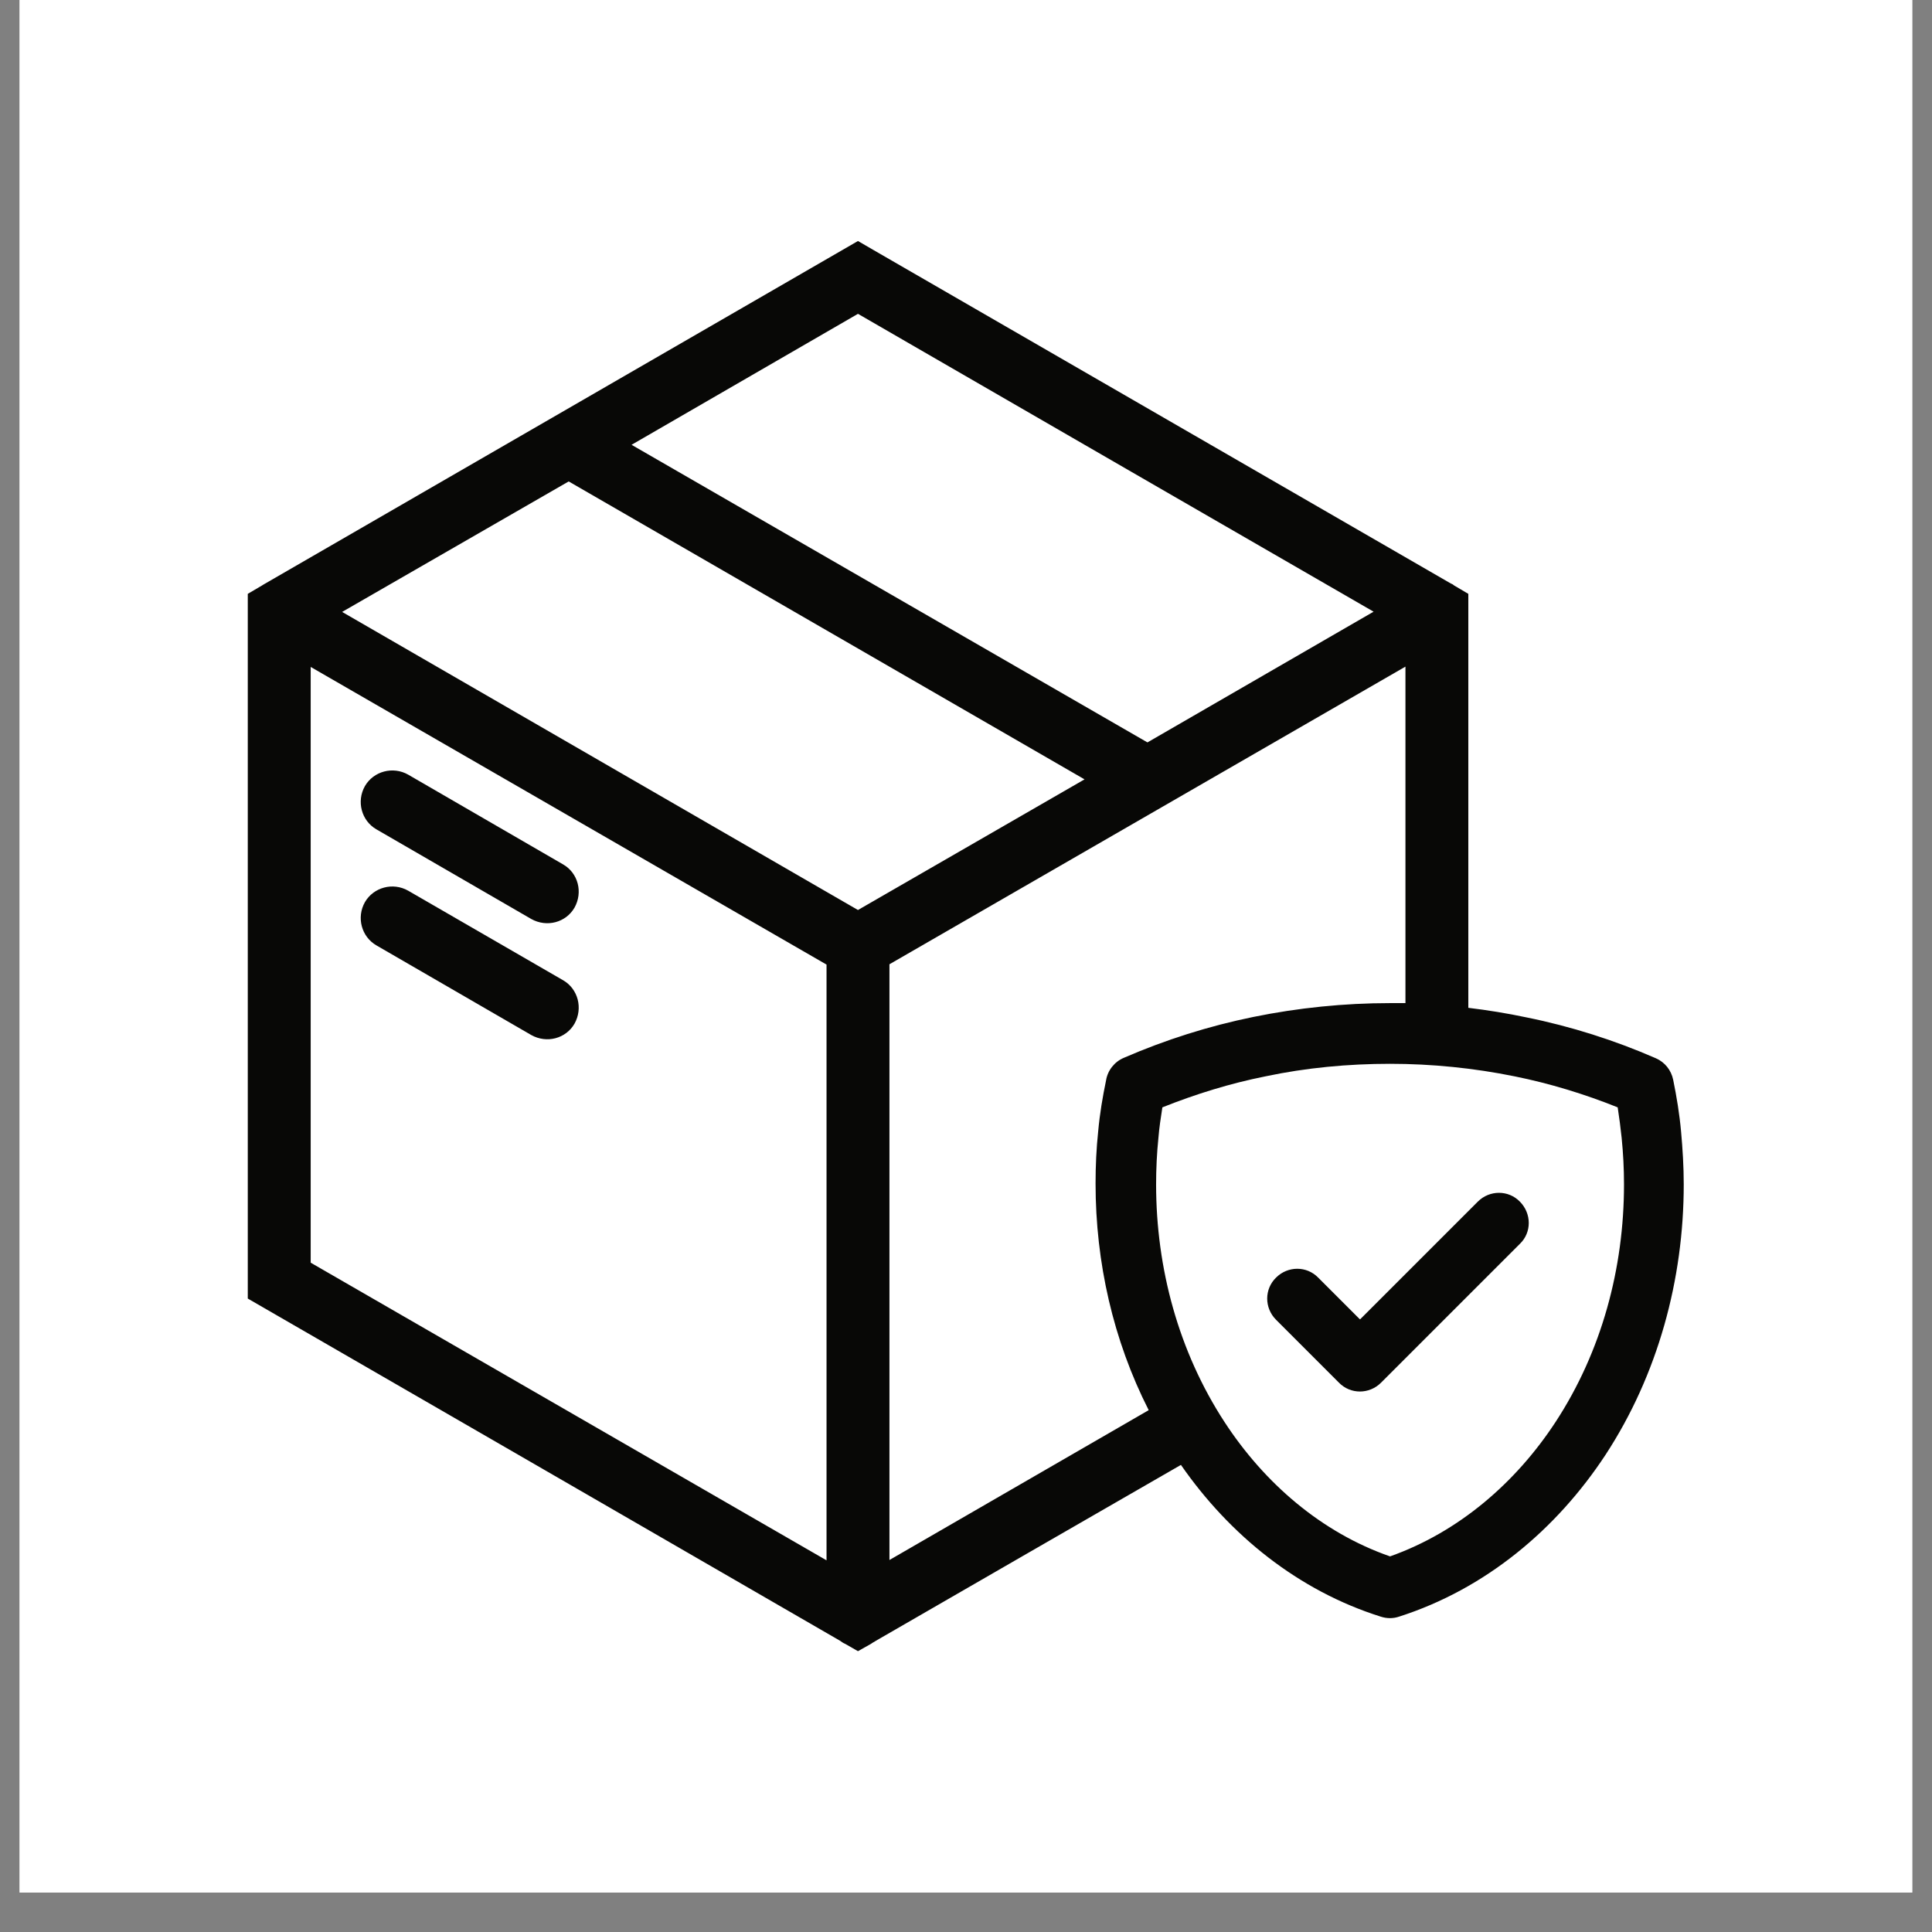
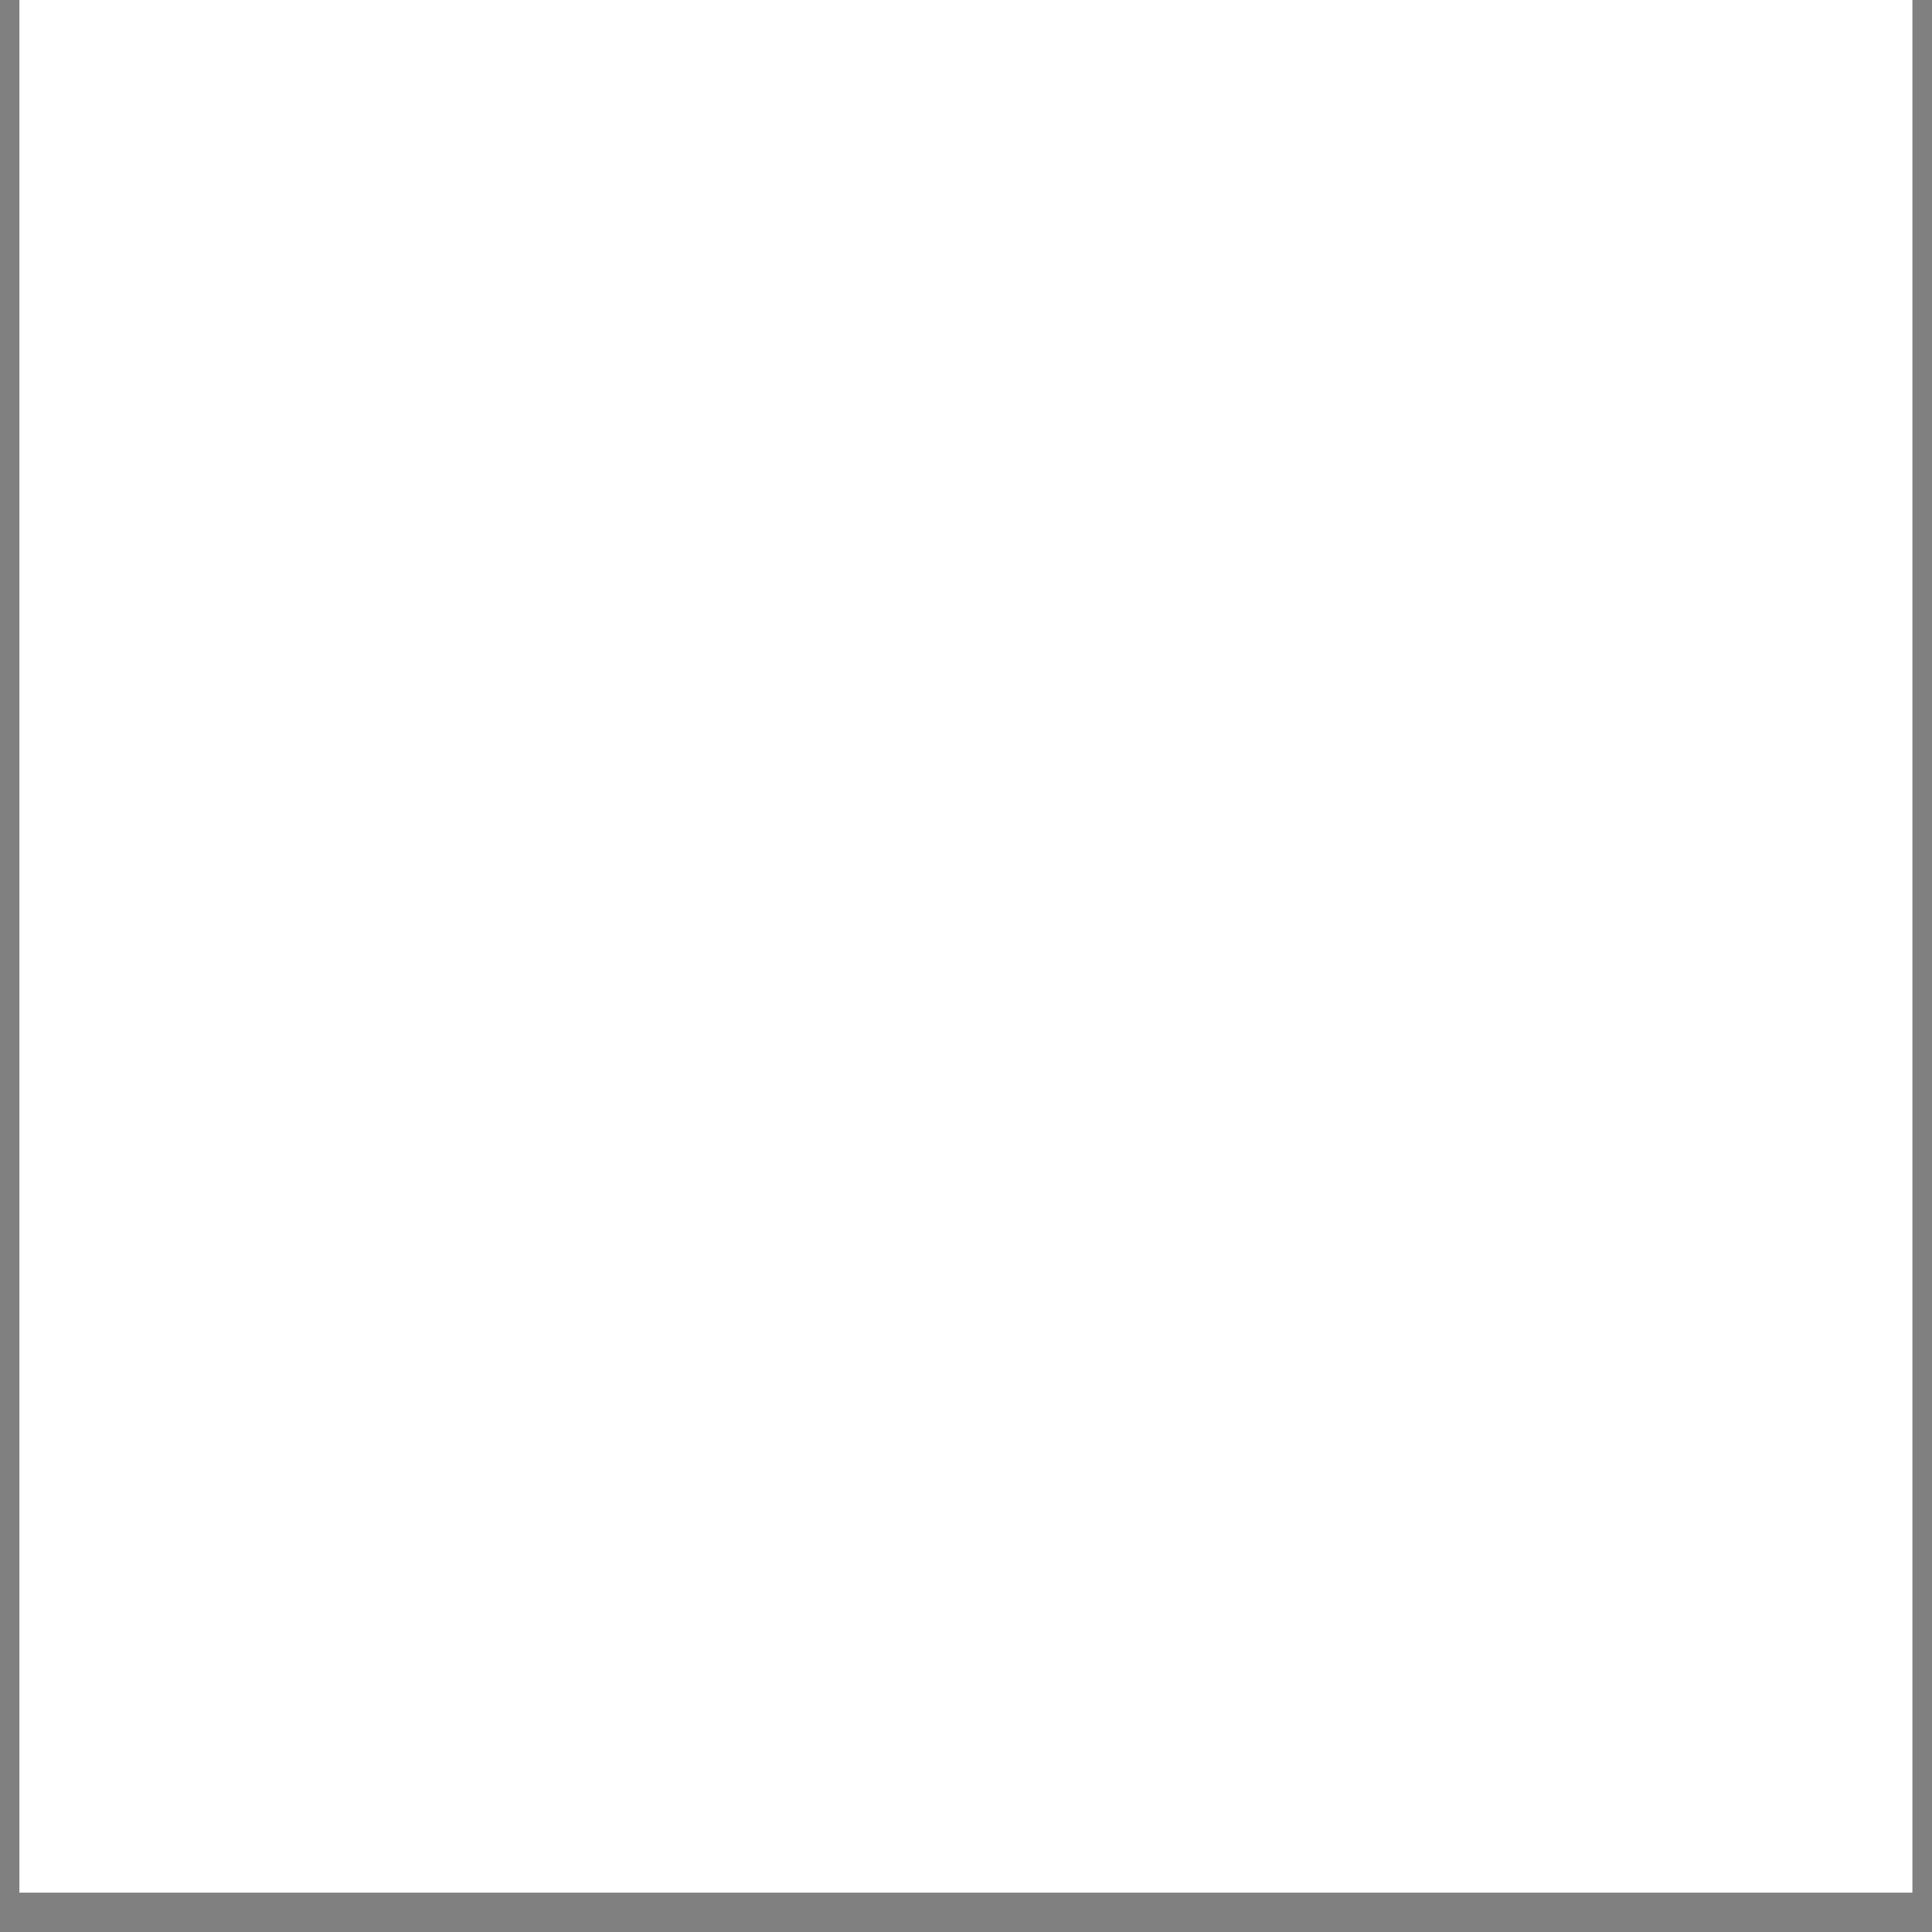
<svg xmlns="http://www.w3.org/2000/svg" width="64" viewBox="0 0 48 48" height="64" preserveAspectRatio="xMidYMid meet">
  <rect x="0" y="0" width="48" height="48" fill="#808080" stroke="none" />
  <defs>
    <clipPath id="71be1f3097">
      <path d="M 0.488 0 L 47.508 0 L 47.508 47.02 L 0.488 47.02 Z M 0.488 0 " clip-rule="nonzero" />
    </clipPath>
    <clipPath id="3c6a80efeb">
-       <path d="M 6.156 5.977 L 42 5.977 L 42 41.242 L 6.156 41.242 Z M 6.156 5.977 " clip-rule="nonzero" />
+       <path d="M 6.156 5.977 L 42 41.242 L 6.156 41.242 Z M 6.156 5.977 " clip-rule="nonzero" />
    </clipPath>
  </defs>
  <g clip-path="url(#71be1f3097)">
    <path fill="#ffffff" d="M 0.488 0 L 47.512 0 L 47.512 47.02 L 0.488 47.02 Z M 0.488 0 " fill-opacity="1" fill-rule="nonzero" />
    <path fill="#ffffff" d="M 0.488 0 L 47.512 0 L 47.512 47.02 L 0.488 47.02 Z M 0.488 0 " fill-opacity="1" fill-rule="nonzero" />
  </g>
  <g clip-path="url(#3c6a80efeb)">
-     <path fill="#080806" d="M 21.707 6.215 L 36.051 14.5 C 36.078 14.508 36.109 14.527 36.129 14.547 L 36.48 14.754 L 36.48 25.039 C 36.969 25.098 37.449 25.176 37.926 25.277 C 39.031 25.5 40.113 25.844 41.141 26.293 C 41.363 26.391 41.52 26.586 41.57 26.828 C 41.656 27.25 41.727 27.68 41.766 28.117 C 41.805 28.547 41.832 28.988 41.832 29.426 C 41.832 31.793 41.188 34.156 39.891 36.141 C 38.668 38.004 36.898 39.48 34.762 40.164 C 34.613 40.215 34.457 40.215 34.301 40.164 C 32.258 39.52 30.551 38.141 29.34 36.395 C 26.816 37.848 24.289 39.305 21.766 40.762 C 21.727 40.789 21.68 40.809 21.641 40.84 L 21.316 41.023 L 20.996 40.84 C 20.945 40.82 20.906 40.789 20.867 40.762 C 15.965 37.926 11.059 35.094 6.156 32.262 L 6.156 14.754 L 6.508 14.547 C 6.535 14.527 6.555 14.52 6.586 14.5 L 21.316 5.988 Z M 34.918 24.934 L 34.918 16.562 L 22.098 23.957 L 22.098 38.758 L 28.539 35.035 C 27.656 33.297 27.219 31.363 27.219 29.406 C 27.219 28.969 27.238 28.539 27.285 28.098 C 27.324 27.668 27.395 27.25 27.48 26.84 C 27.52 26.594 27.688 26.379 27.922 26.281 C 28.957 25.832 30.031 25.492 31.137 25.266 C 32.25 25.039 33.395 24.922 34.535 24.922 C 34.664 24.922 34.789 24.922 34.918 24.922 Z M 34.137 15.203 L 28.117 11.727 L 21.316 7.797 L 15.691 11.051 L 28.508 18.445 L 34.137 15.191 Z M 14.129 11.961 L 8.5 15.203 L 21.316 22.609 L 26.945 19.363 Z M 7.719 16.57 L 7.719 31.371 L 20.535 38.766 L 20.535 23.965 Z M 9.352 20.605 C 8.98 20.391 8.852 19.91 9.066 19.531 C 9.281 19.16 9.762 19.031 10.141 19.246 L 13.992 21.477 C 14.363 21.691 14.488 22.168 14.273 22.551 C 14.059 22.922 13.582 23.047 13.199 22.832 Z M 9.352 23.488 C 8.98 23.273 8.852 22.793 9.066 22.414 C 9.281 22.043 9.762 21.914 10.141 22.129 L 13.992 24.355 C 14.363 24.57 14.488 25.051 14.273 25.434 C 14.059 25.805 13.582 25.93 13.199 25.715 Z M 40.191 27.512 C 39.363 27.18 38.504 26.918 37.633 26.742 C 36.617 26.535 35.57 26.43 34.535 26.43 C 33.5 26.43 32.453 26.527 31.438 26.742 C 30.559 26.918 29.711 27.18 28.879 27.512 C 28.84 27.766 28.801 28.012 28.781 28.266 C 28.742 28.645 28.723 29.035 28.723 29.426 C 28.723 31.508 29.281 33.578 30.422 35.328 C 31.41 36.844 32.828 38.074 34.535 38.668 C 36.246 38.062 37.664 36.832 38.648 35.328 C 39.793 33.578 40.348 31.508 40.348 29.426 C 40.348 29.035 40.328 28.656 40.289 28.266 C 40.262 28.012 40.23 27.766 40.191 27.512 Z M 33.793 32.777 L 36.715 29.855 C 37.008 29.562 37.477 29.562 37.762 29.855 C 38.055 30.152 38.055 30.621 37.762 30.902 L 34.312 34.352 C 34.02 34.645 33.551 34.645 33.266 34.352 L 31.703 32.789 C 31.41 32.496 31.41 32.027 31.703 31.742 C 31.996 31.449 32.465 31.449 32.75 31.742 L 33.785 32.777 Z M 33.793 32.777 " fill-opacity="1" fill-rule="nonzero" />
-   </g>
+     </g>
</svg>